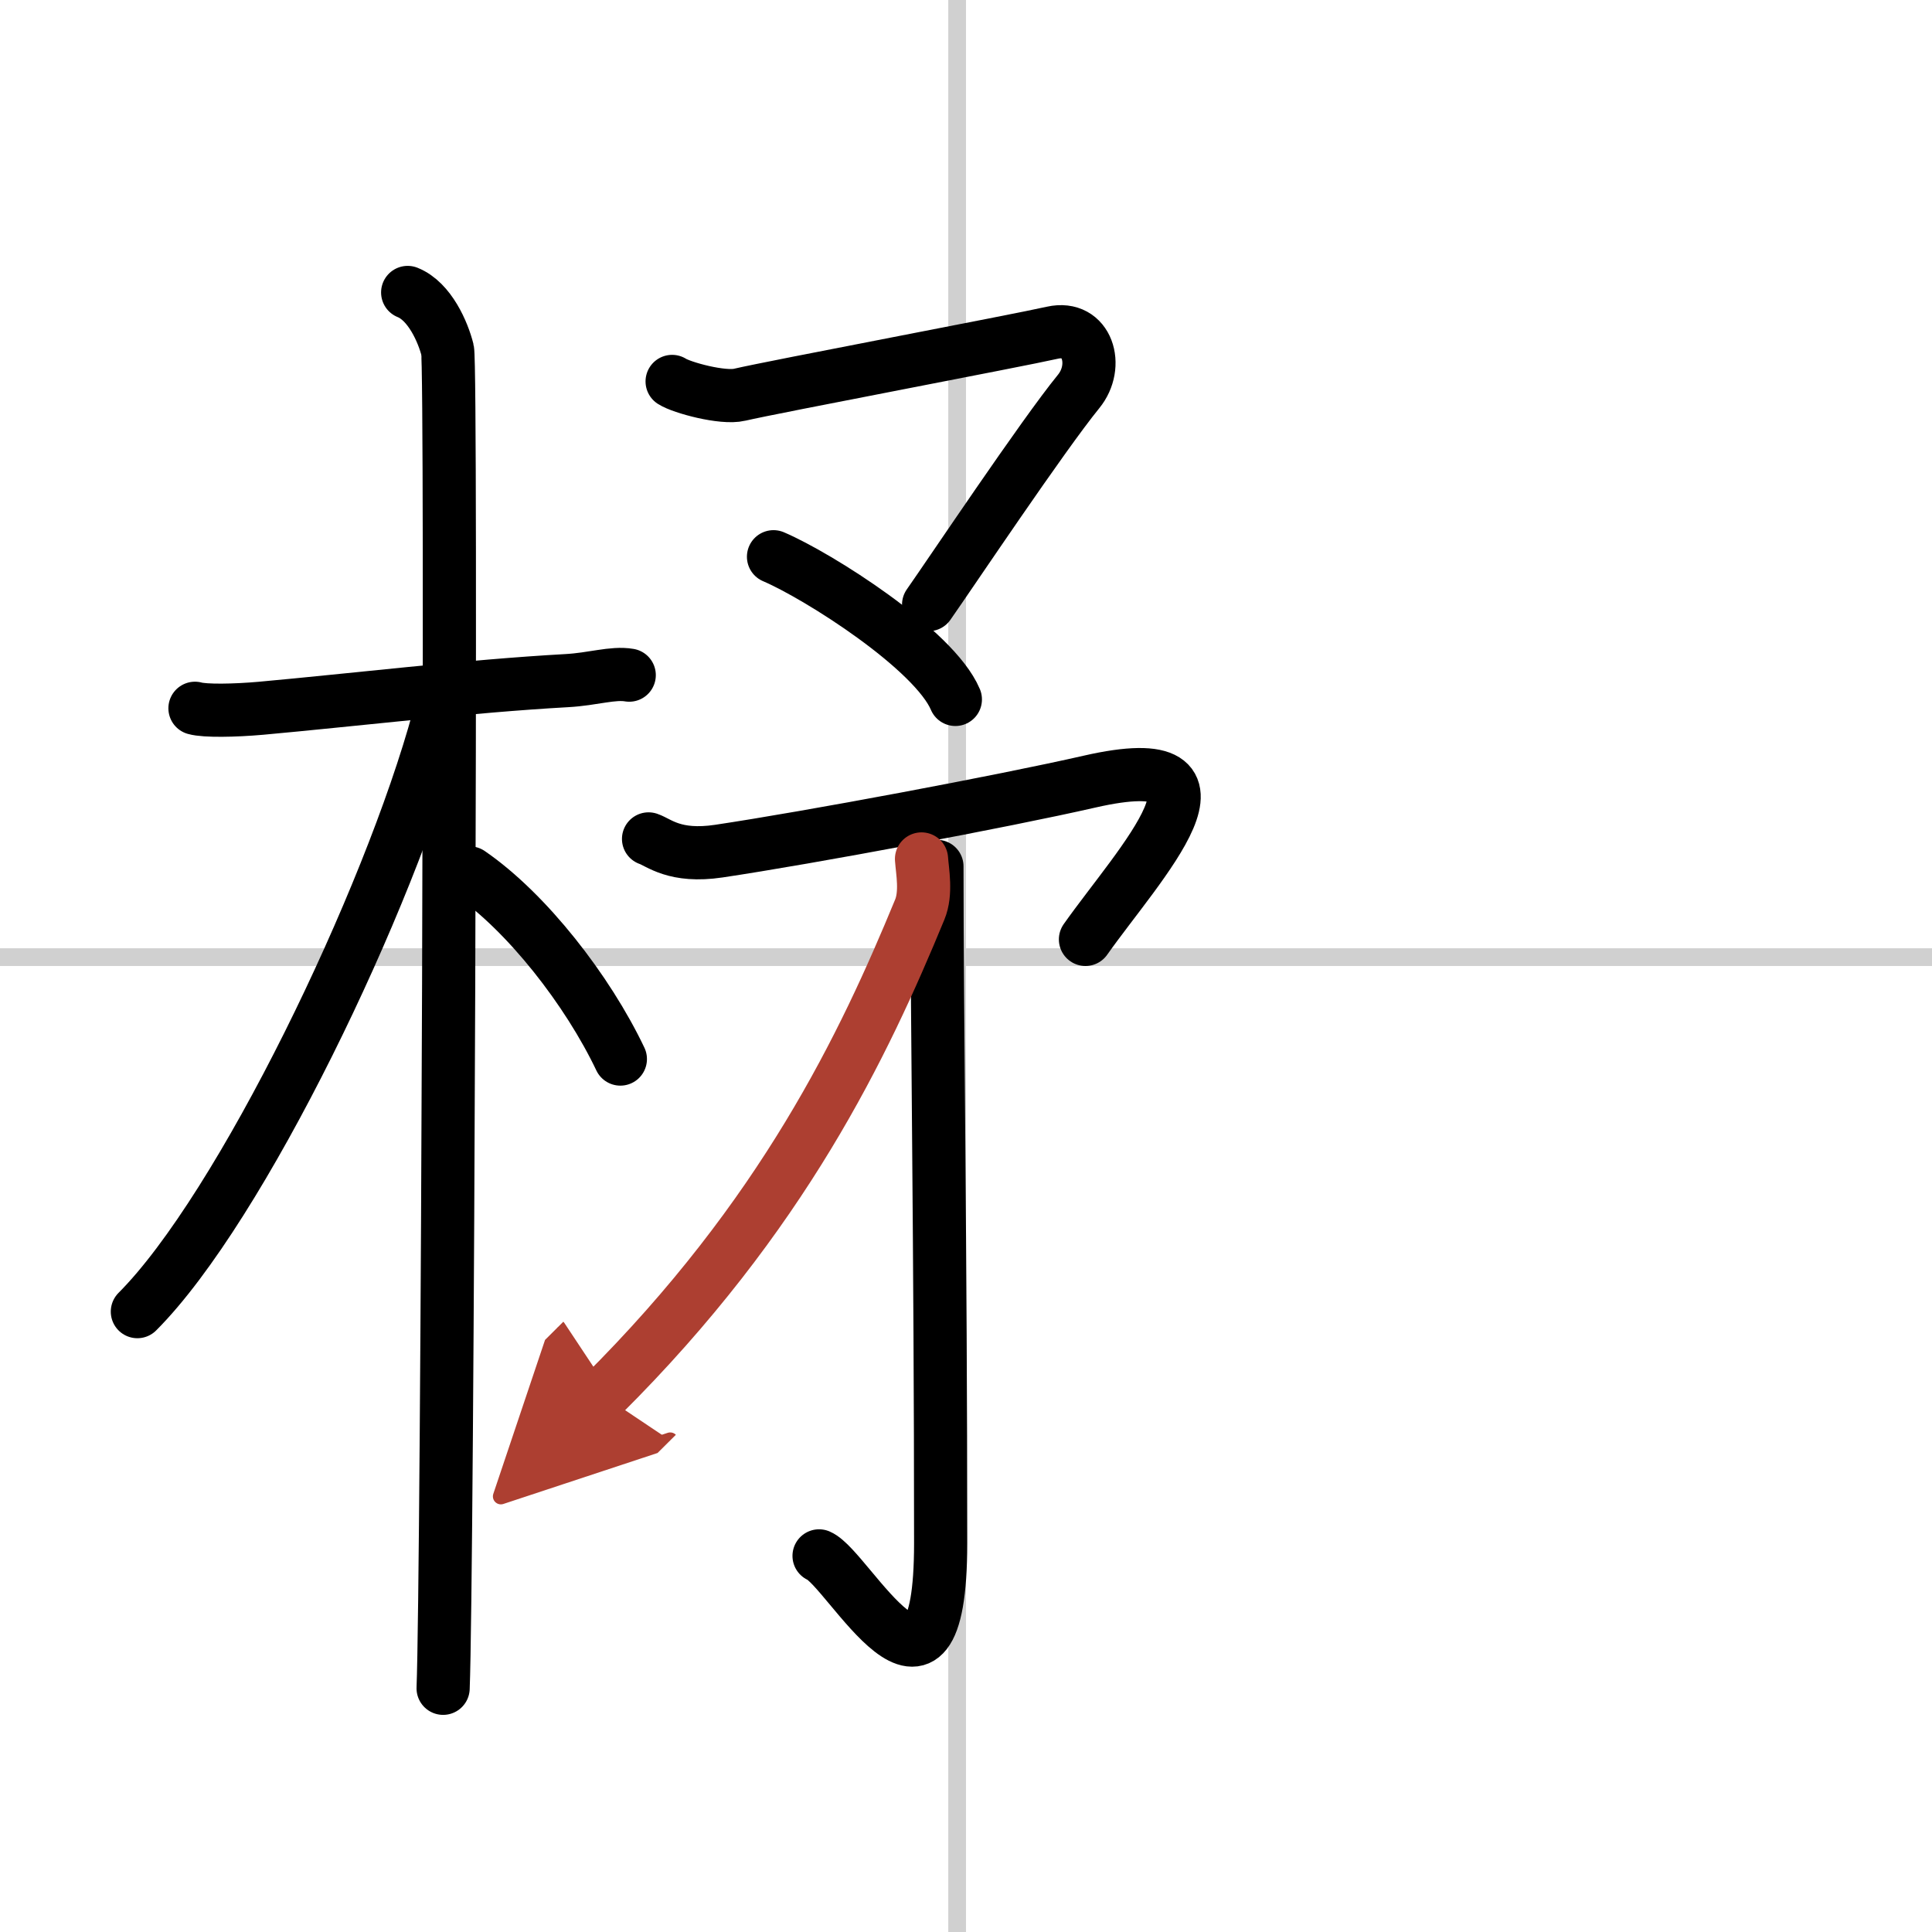
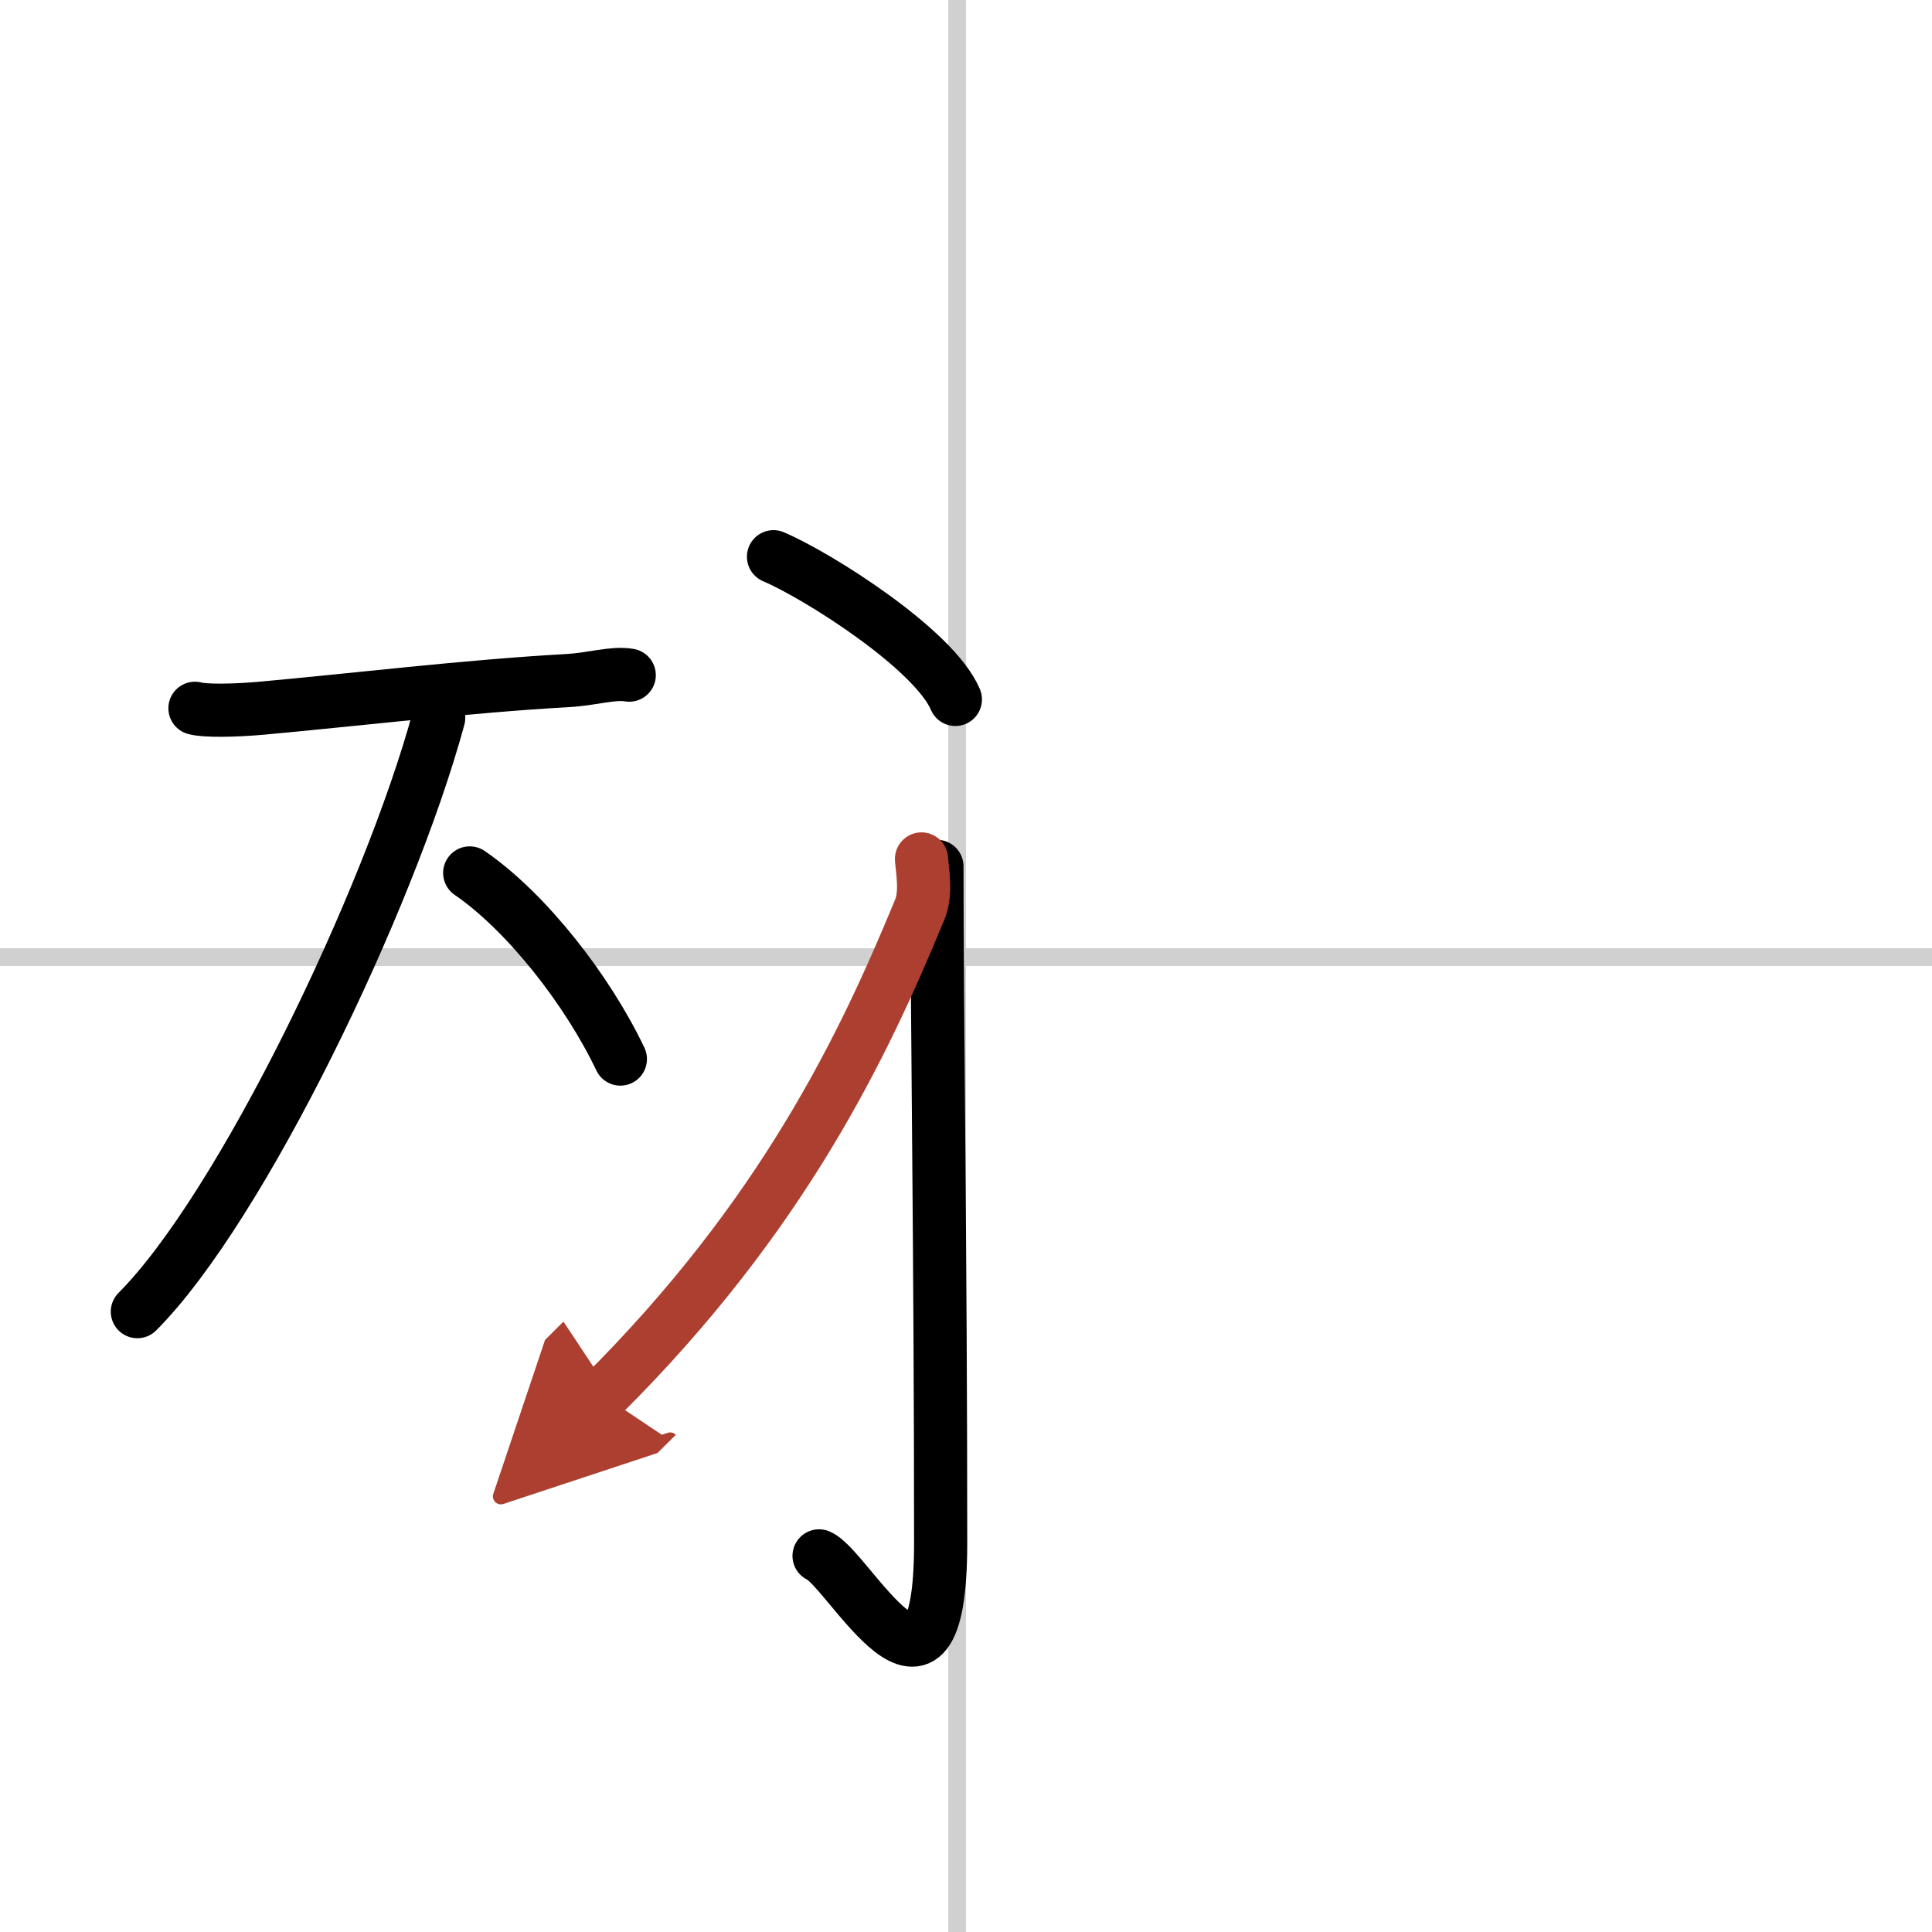
<svg xmlns="http://www.w3.org/2000/svg" width="400" height="400" viewBox="0 0 109 109">
  <defs>
    <marker id="a" markerWidth="4" orient="auto" refX="1" refY="5" viewBox="0 0 10 10">
      <polyline points="0 0 10 5 0 10 1 5" fill="#ad3f31" stroke="#ad3f31" />
    </marker>
  </defs>
  <g fill="none" stroke="#000" stroke-linecap="round" stroke-linejoin="round" stroke-width="3">
    <rect width="100%" height="100%" fill="#fff" stroke="#fff" />
    <line x1="54" x2="54" y2="109" stroke="#d0d0d0" stroke-width="1" />
    <line x2="109" y1="54" y2="54" stroke="#d0d0d0" stroke-width="1" />
    <path d="m11 39.96c0.56 0.16 2.24 0.13 3.71 0 5.2-0.47 11.69-1.25 17.26-1.56 1.48-0.08 2.6-0.47 3.53-0.31" />
-     <path d="m23 16.5c1.25 0.5 2 2.25 2.25 3.25s0 69.25-0.25 75.5" />
    <path d="m24.75 40.5c-2.81 10.33-11.16 27.65-17 33.5" />
    <path d="m26.5 49.25c3.22 2.21 6.66 6.63 8.5 10.5" />
-     <path d="m37.92 21.52c0.54 0.35 2.86 0.98 3.81 0.75 1.88-0.44 15.67-3.05 17.65-3.5 1.98-0.44 2.66 1.87 1.47 3.32-2.03 2.49-7.21 10.24-8.46 12.02" />
    <path d="m43.64 31.41c2.53 1.08 9.07 5.23 10.26 8.05" />
-     <path d="m36.59 47.33c0.59 0.2 1.47 1.06 3.96 0.69 5.1-0.76 16.05-2.81 20.91-3.92 9.24-2.11 2.78 4.65-0.22 8.9" />
    <path d="m52.86 48.88c0 8.59 0.21 21.47 0.21 38.18 0 11.49-5.2 1.43-6.86 0.72" />
    <path d="m51.99 48.46c0.05 0.71 0.29 1.92-0.1 2.86-3.14 7.62-7.7 17.25-17.89 27.39" marker-end="url(#a)" stroke="#ad3f31" />
  </g>
</svg>